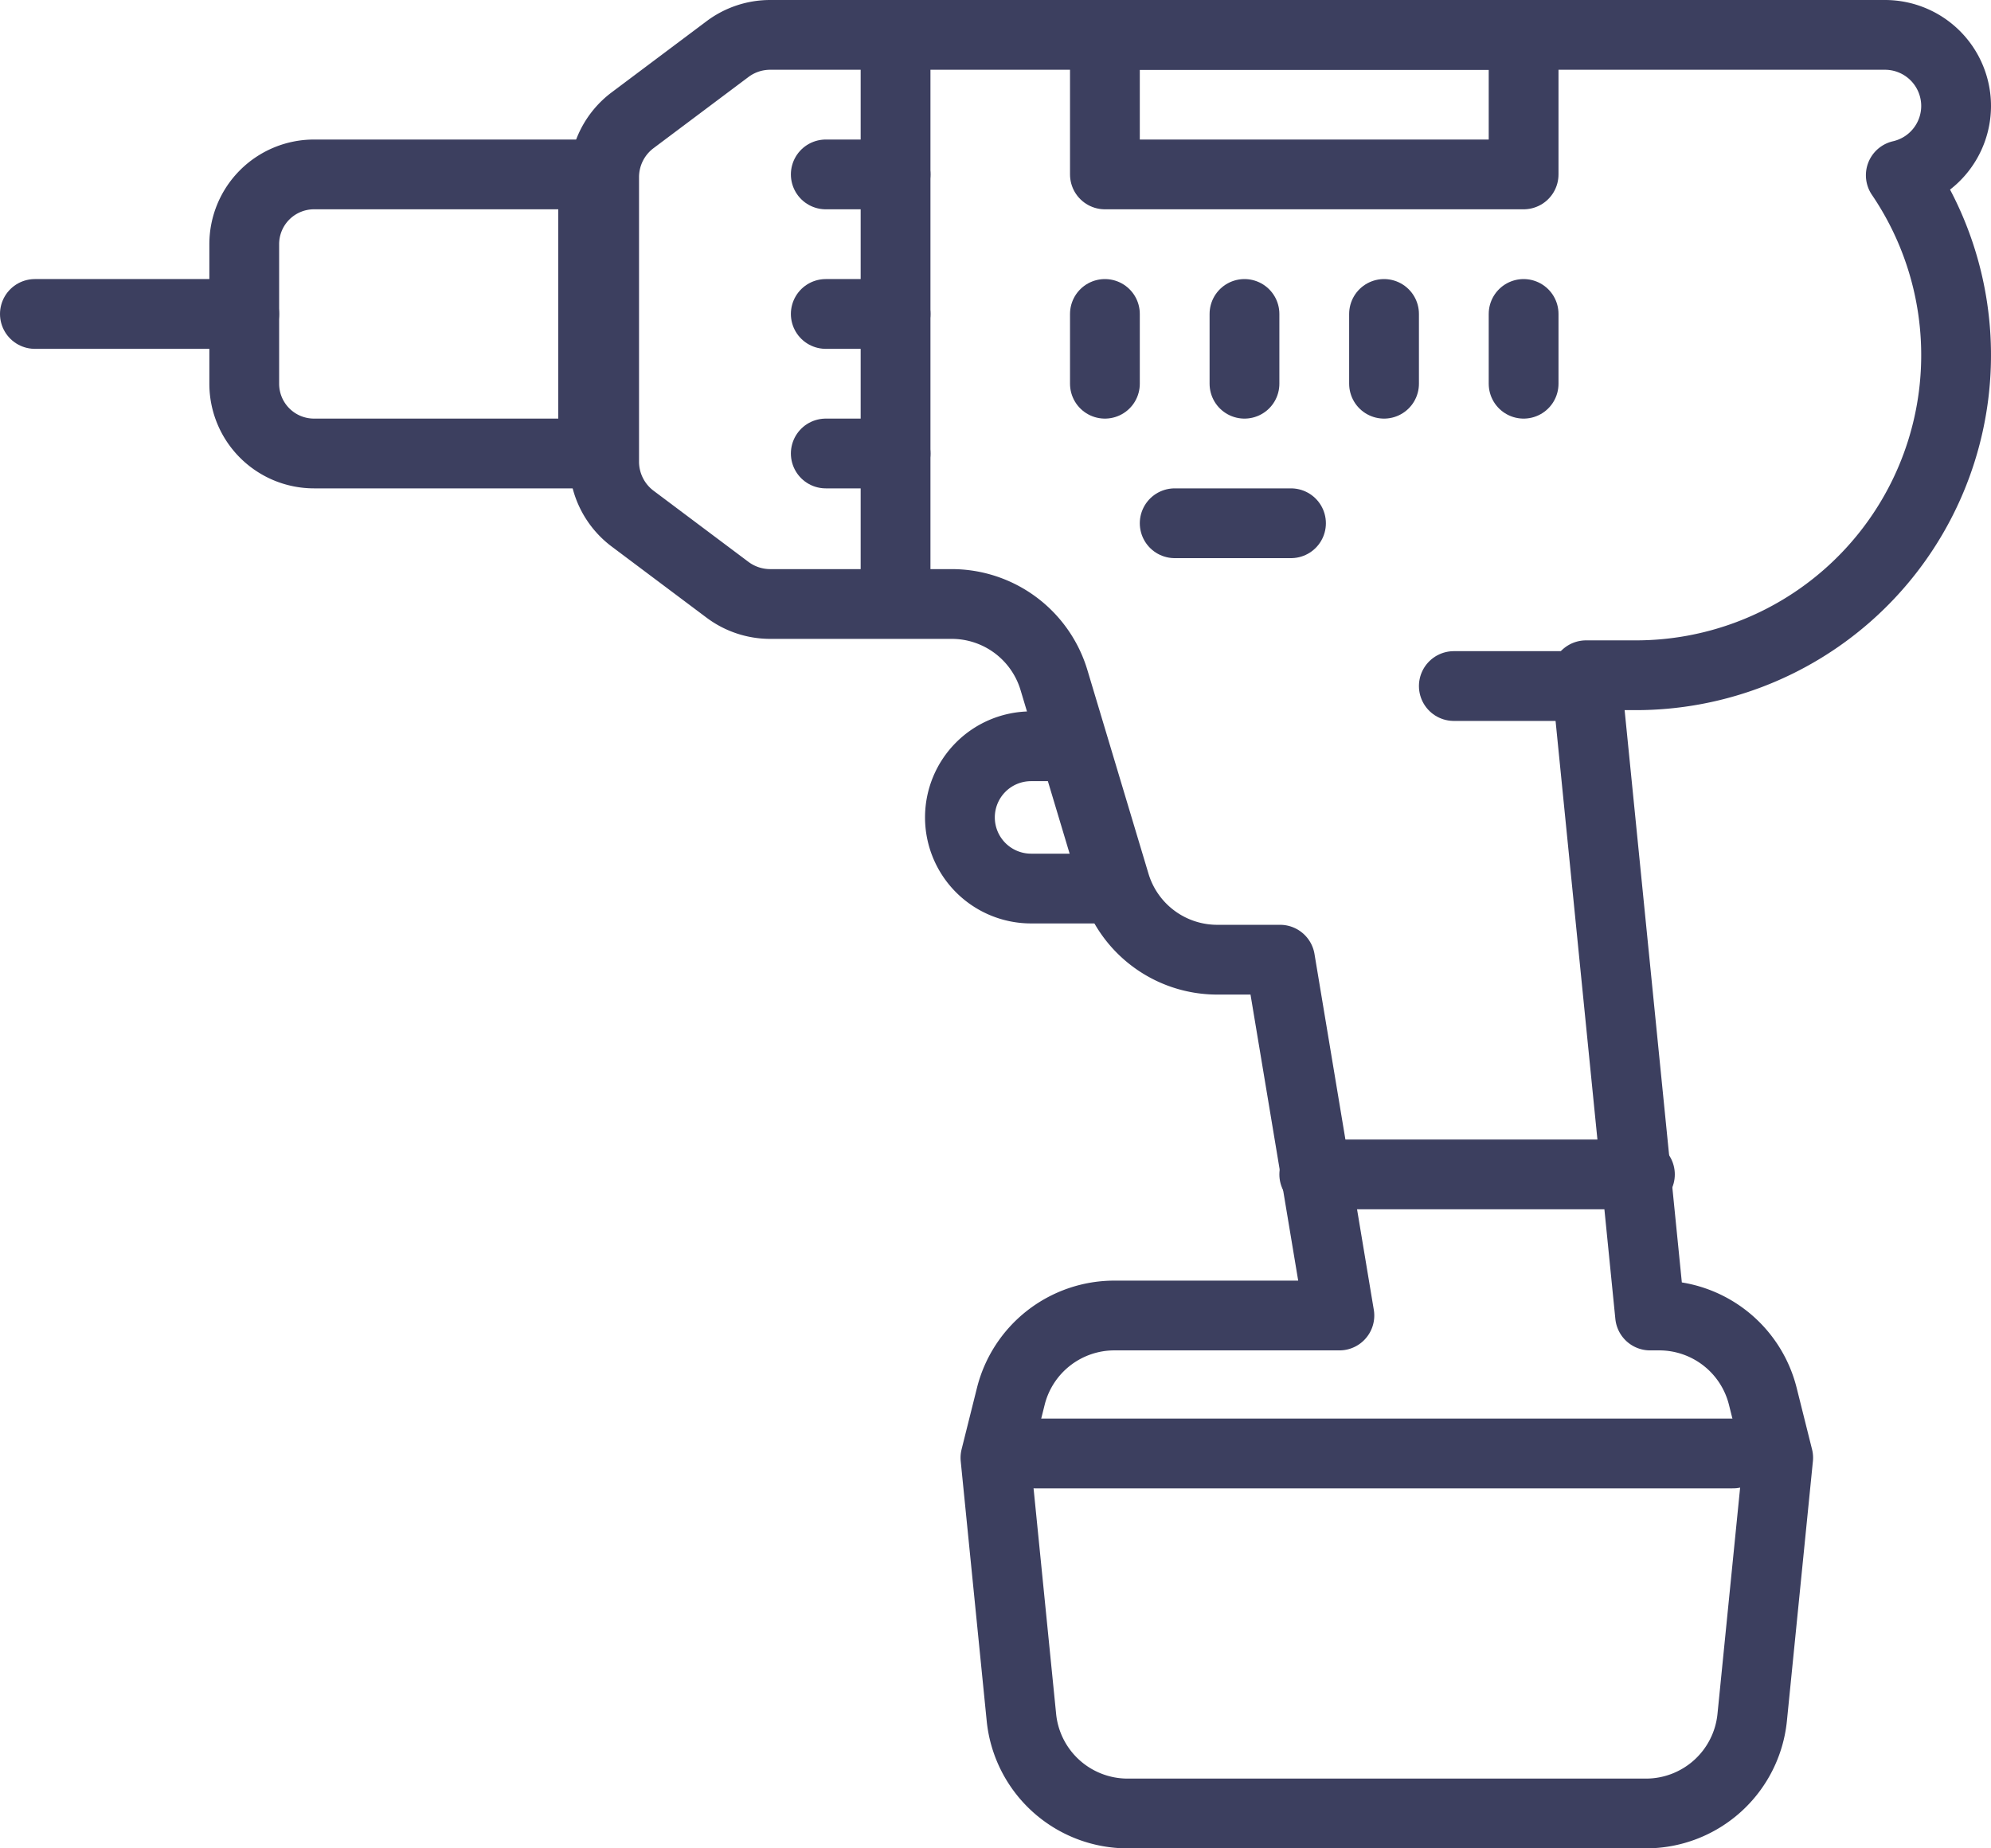
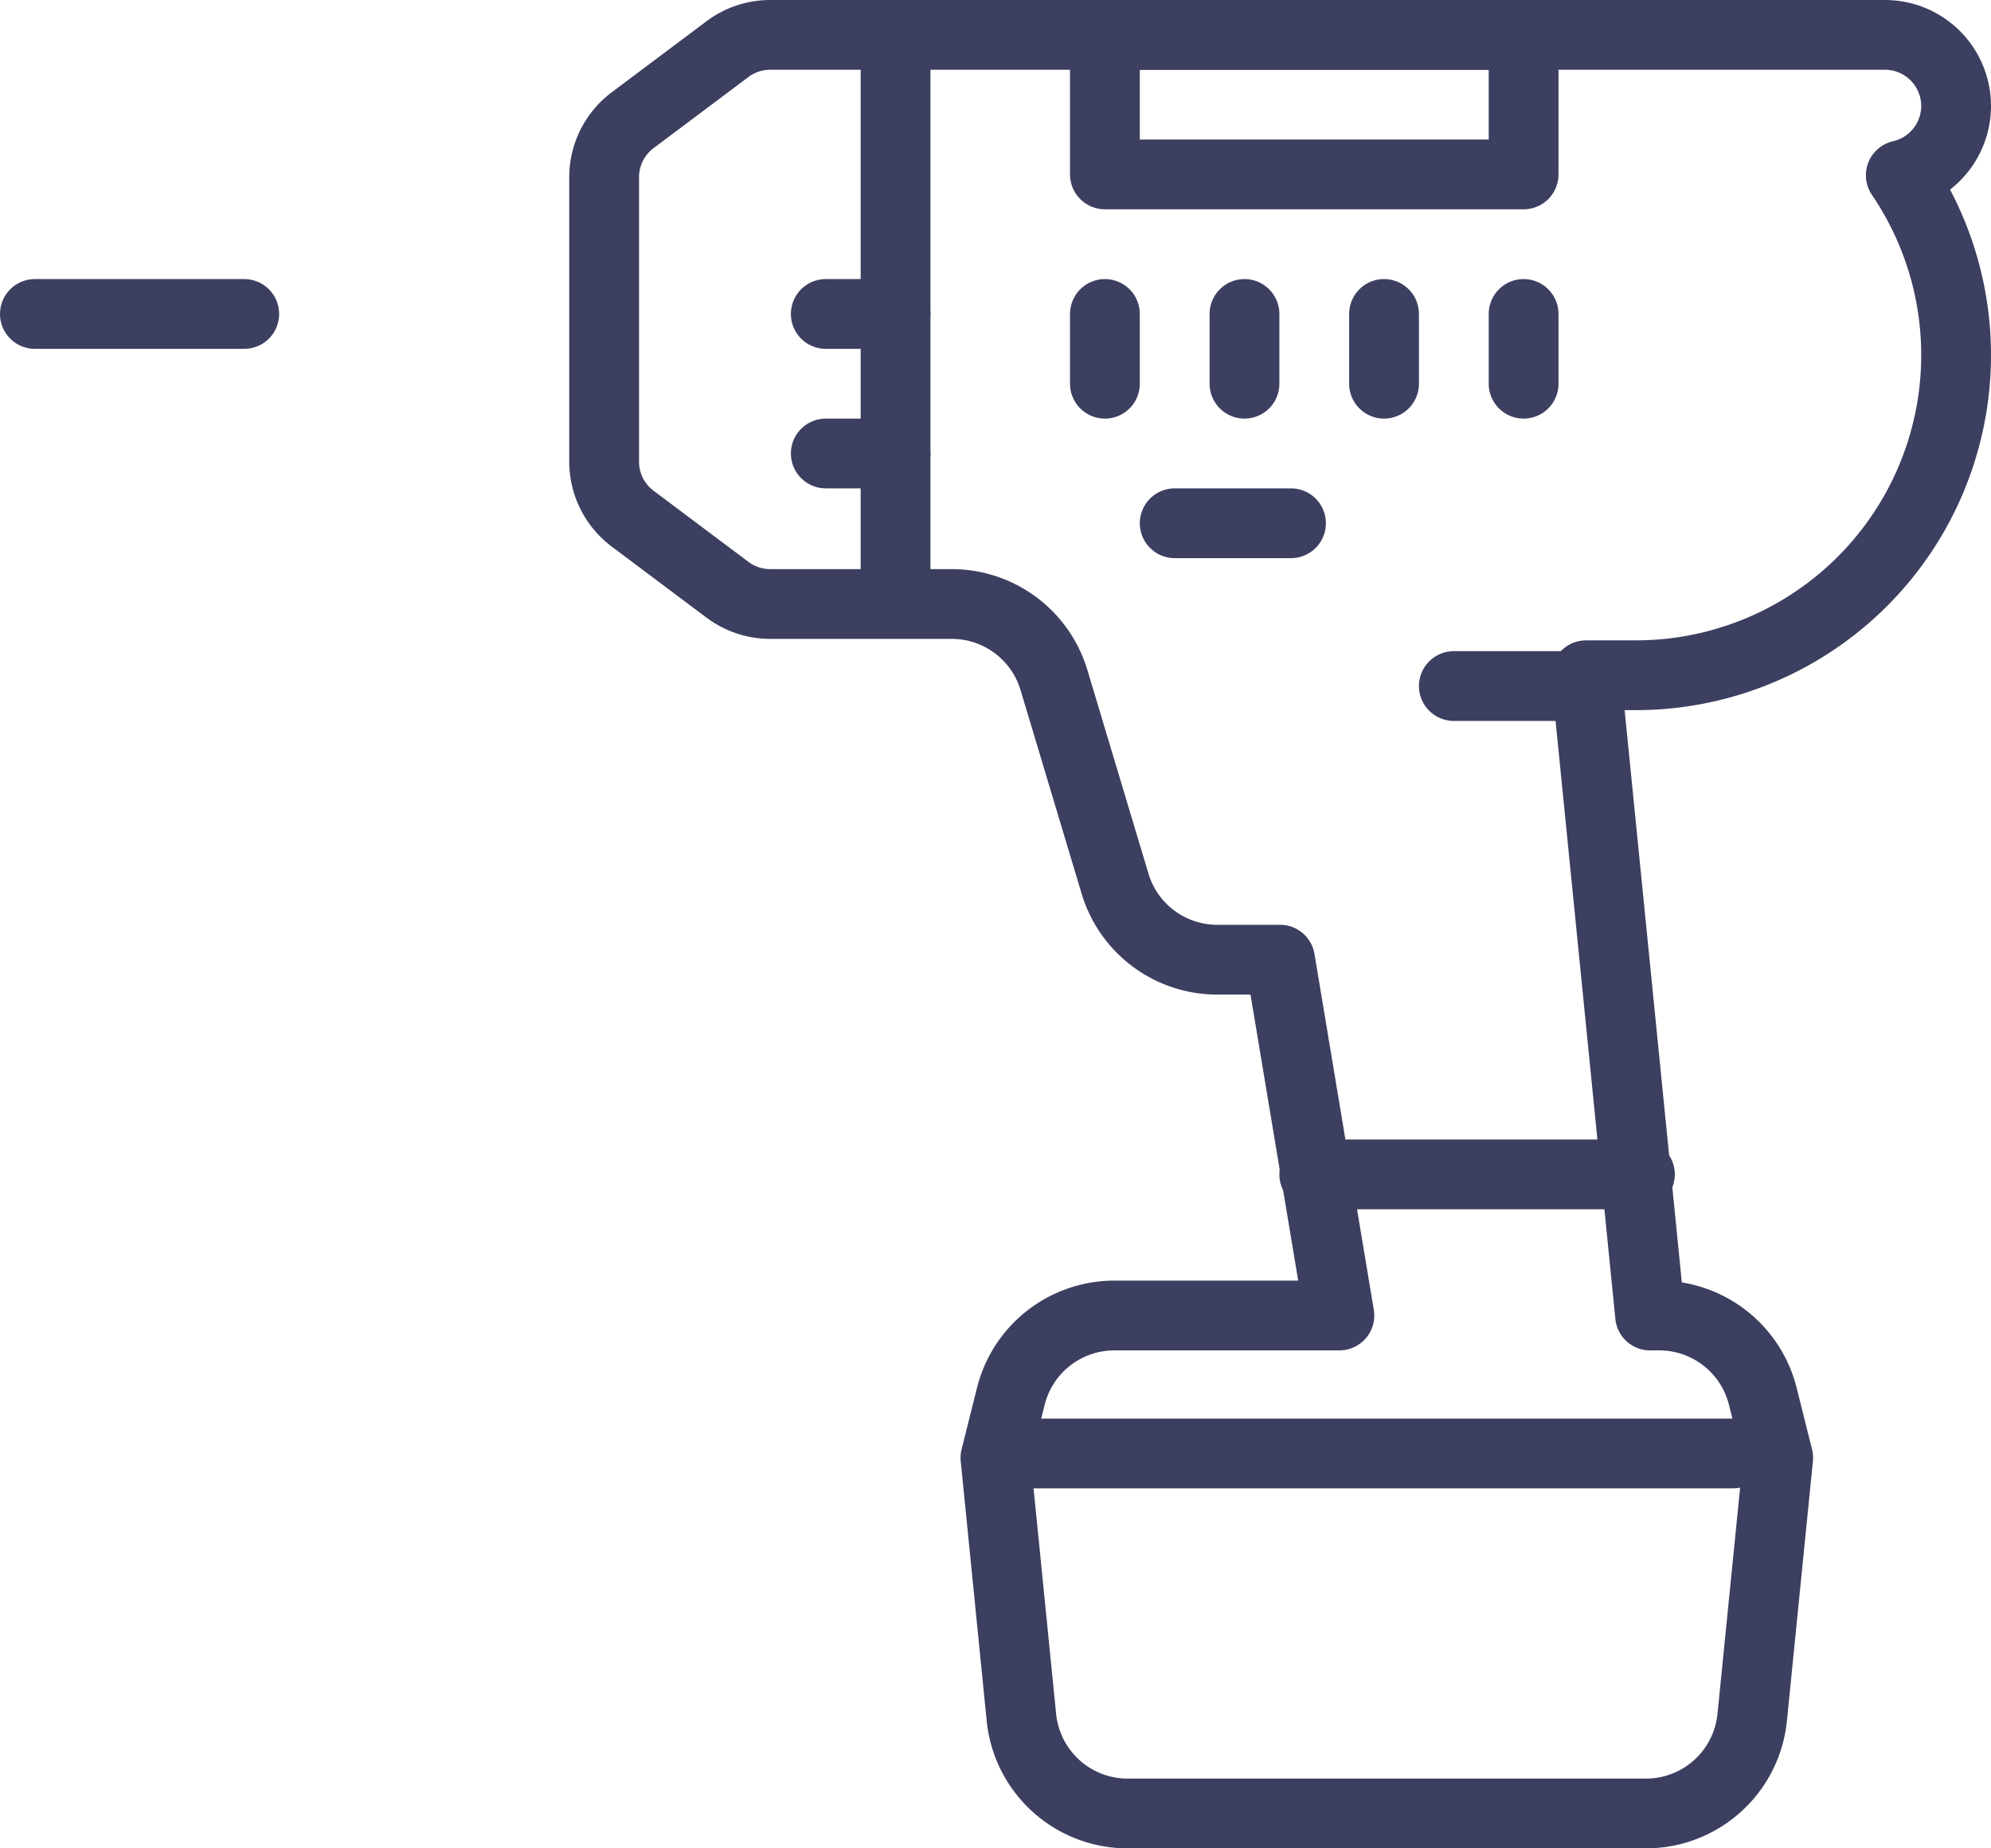
<svg xmlns="http://www.w3.org/2000/svg" width="85.593" height="79.476" viewBox="0 0 85.593 79.476">
  <g id="Group_45" data-name="Group 45" transform="translate(-269.549 -394.402)">
-     <path id="Rectangle_37" data-name="Rectangle 37" d="M3,0H15a0,0,0,0,1,0,0V12a0,0,0,0,1,0,0H3A3,3,0,0,1,0,9V3A3,3,0,0,1,3,0Z" transform="translate(280.049 401.902)" fill="none" stroke="#3c3f5f" stroke-linecap="round" stroke-linejoin="round" stroke-width="3" />
    <line id="Line_11" data-name="Line 11" x2="9" transform="translate(271.049 407.902)" fill="none" stroke="#3c3f5f" stroke-linecap="round" stroke-linejoin="round" stroke-width="3" />
    <line id="Line_12" data-name="Line 12" y2="3" transform="translate(323.049 407.902)" fill="none" stroke="#3c3f5f" stroke-linecap="round" stroke-linejoin="round" stroke-width="3" />
    <line id="Line_13" data-name="Line 13" y2="3" transform="translate(317.049 407.902)" fill="none" stroke="#3c3f5f" stroke-linecap="round" stroke-linejoin="round" stroke-width="3" />
    <line id="Line_14" data-name="Line 14" y2="3" transform="translate(329.049 407.902)" fill="none" stroke="#3c3f5f" stroke-linecap="round" stroke-linejoin="round" stroke-width="3" />
    <line id="Line_15" data-name="Line 15" y2="3" transform="translate(335.049 407.902)" fill="none" stroke="#3c3f5f" stroke-linecap="round" stroke-linejoin="round" stroke-width="3" />
    <line id="Line_16" data-name="Line 16" y2="24" transform="translate(308.049 395.902)" fill="none" stroke="#3c3f5f" stroke-linecap="round" stroke-linejoin="round" stroke-width="3" />
    <line id="Line_17" data-name="Line 17" x2="5" transform="translate(320.049 416.902)" fill="none" stroke="#3c3f5f" stroke-linecap="round" stroke-linejoin="round" stroke-width="3" />
    <line id="Line_18" data-name="Line 18" x2="6" transform="translate(332.049 423.902)" fill="none" stroke="#3c3f5f" stroke-linecap="round" stroke-linejoin="round" stroke-width="3" />
-     <path id="Path_118" data-name="Path 118" d="M302.861,422.02h-2.753a3.06,3.06,0,0,1-3.059-3.059h0a3.059,3.059,0,0,1,3.059-3.059h1.377" transform="translate(13.767 10.59)" fill="none" stroke="#3c3f5f" stroke-linecap="round" stroke-linejoin="round" stroke-width="3" />
-     <line id="Line_19" data-name="Line 19" x2="3" transform="translate(305.049 401.902)" fill="none" stroke="#3c3f5f" stroke-linecap="round" stroke-linejoin="round" stroke-width="3" />
    <line id="Line_20" data-name="Line 20" x2="3" transform="translate(305.049 407.902)" fill="none" stroke="#3c3f5f" stroke-linecap="round" stroke-linejoin="round" stroke-width="3" />
    <line id="Line_21" data-name="Line 21" x2="3" transform="translate(305.049 413.902)" fill="none" stroke="#3c3f5f" stroke-linecap="round" stroke-linejoin="round" stroke-width="3" />
    <line id="Line_22" data-name="Line 22" x1="30" transform="translate(314.049 456.902)" fill="none" stroke="#3c3f5f" stroke-linecap="round" stroke-linejoin="round" stroke-width="3" />
    <rect id="Rectangle_38" data-name="Rectangle 38" width="18" height="6" transform="translate(317.049 395.902)" fill="none" stroke="#3c3f5f" stroke-linecap="round" stroke-linejoin="round" stroke-width="3" />
    <line id="Line_23" data-name="Line 23" x2="14" transform="translate(326.049 444.902)" fill="none" stroke="#3c3f5f" stroke-linecap="round" stroke-linejoin="round" stroke-width="3" />
    <path id="Path_119" data-name="Path 119" d="M345.17,398.961a3.058,3.058,0,0,0-3.059-3.059H294.187a3.054,3.054,0,0,0-1.835.612l-4.079,3.059a3.059,3.059,0,0,0-1.224,2.447v12.236a3.064,3.064,0,0,0,1.224,2.447l4.079,3.059a3.064,3.064,0,0,0,1.835.612h7.8a4.59,4.59,0,0,1,4.4,3.27l2.626,8.755a4.586,4.586,0,0,0,4.394,3.27h2.7l2.55,15.3h-9.674a4.589,4.589,0,0,0-4.451,3.475l-.661,2.643,1.116,11.162a4.589,4.589,0,0,0,4.566,4.133h22.285a4.589,4.589,0,0,0,4.566-4.133l1.117-11.162-.661-2.643a4.589,4.589,0,0,0-4.451-3.475h-.395l-2.752-27.531h2.14a13.766,13.766,0,0,0,11.39-21.5A3.058,3.058,0,0,0,345.17,398.961Z" transform="translate(8.472 0)" fill="none" stroke="#3c3f5f" stroke-linecap="round" stroke-linejoin="round" stroke-width="3" />
  </g>
</svg>